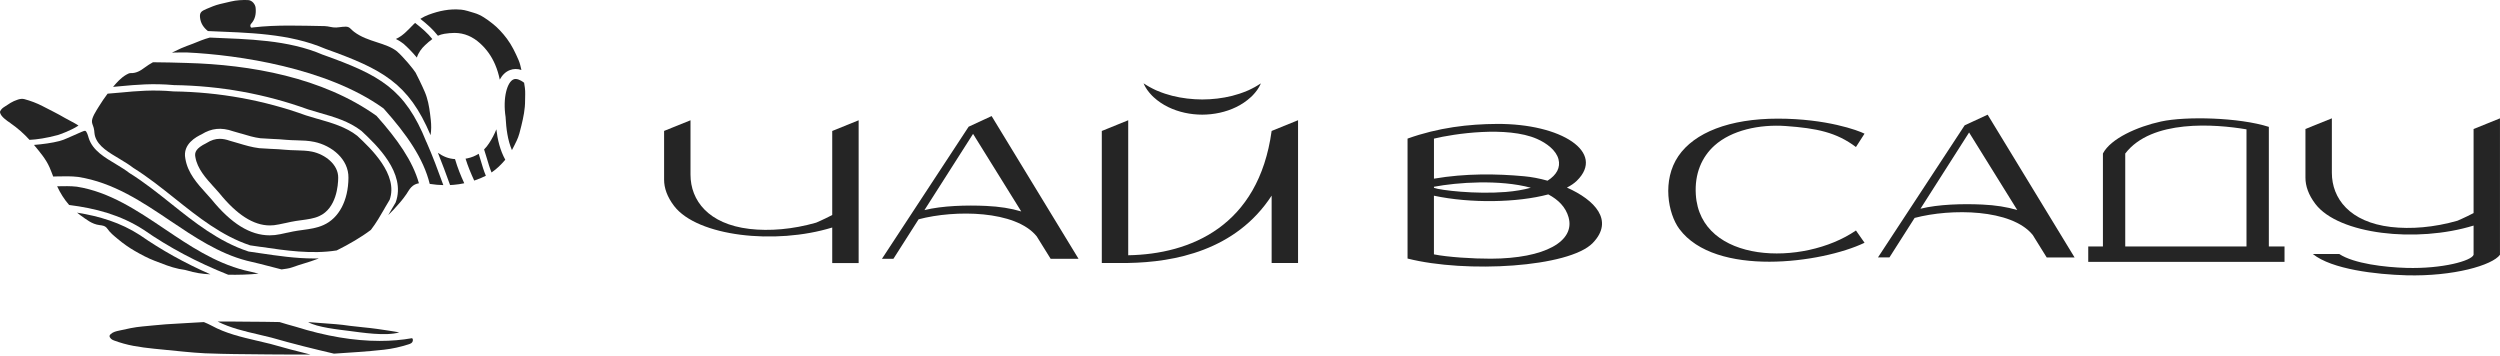
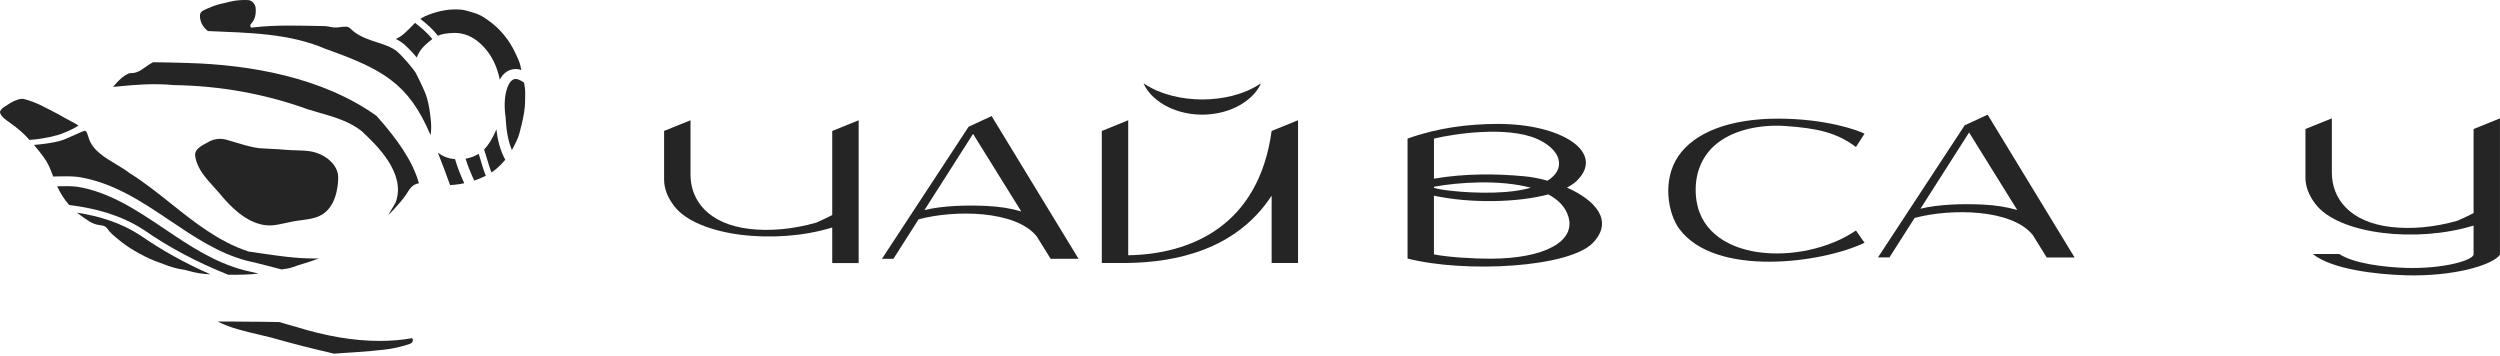
<svg xmlns="http://www.w3.org/2000/svg" width="540" height="77" viewBox="0 0 540 77" fill="none">
  <path d="M344.036 52.485C338.946 57.745 316.706 59.055 304.03 55.845V29.937C310.699 27.546 317.249 26.799 323.348 26.767C337.288 26.688 346.859 32.918 340.596 39.043C340.046 39.58 339.319 40.078 338.454 40.517C344.448 43.17 348.739 47.624 344.036 52.485ZM309.736 29.937V38.591C316.542 37.431 323.263 37.516 329.231 38.073C330.823 38.217 332.546 38.545 334.268 39.03C336.24 37.791 337.111 36.173 336.627 34.365C336.122 32.485 334.124 30.933 331.976 29.996C325.523 27.166 313.974 28.902 309.736 29.944V29.937ZM309.736 40.576C311.164 41.106 318.756 41.984 325.209 41.467C327.266 41.303 329.093 40.988 330.659 40.549C323.899 38.728 314.747 39.39 309.736 40.34V40.576ZM338.821 46.963C338.205 44.755 336.614 43.144 334.432 41.99C327.711 43.785 317.649 43.956 309.729 42.272V54.941C312.644 55.538 318.206 55.891 322.018 55.878C333.718 55.839 340.249 52.105 338.815 46.963H338.821Z" fill="#252525" />
  <path d="M185.467 25.979V56.82H179.762V49.142C167.427 52.948 150.617 51.048 145.606 44.491C144.093 42.506 143.438 40.587 143.444 38.785V28.278L149.15 25.979V37.731C149.15 43.312 153.028 48.395 161.871 49.444C166.215 49.955 171.246 49.542 176.283 48.094C176.237 48.107 177.849 47.446 179.762 46.443V28.291L185.467 25.979Z" fill="#252525" />
  <path d="M226.938 55.898L223.925 51.044C219.359 45.416 206.297 45.285 198.416 47.368L192.979 55.898H190.503L209.225 27.369L214.19 25.07L232.965 55.904H226.938V55.898ZM220.59 45.672L210.181 28.915L199.68 45.384C203.539 44.421 208.819 44.283 213.011 44.48C215.913 44.617 218.35 44.997 220.59 45.672Z" fill="#252525" />
  <path d="M280.379 25.966V56.807H274.673V42.258C266.93 54.154 253.625 56.63 243.694 56.8V56.813H237.989V28.291L243.694 25.972V55.136C257.104 54.907 271.856 48.88 274.673 28.285L280.379 25.966ZM272.354 18.007C272.289 18.144 272.23 18.282 272.158 18.419C272.085 18.557 272.02 18.701 271.941 18.825L271.692 19.218C271.653 19.284 271.607 19.349 271.561 19.415L271.424 19.598C271.332 19.723 271.234 19.847 271.136 19.972C271.037 20.096 270.933 20.208 270.828 20.326C270.723 20.444 270.612 20.555 270.507 20.673C270.395 20.784 270.277 20.889 270.166 20.994C269.242 21.852 268.175 22.559 267.041 23.116C264.762 24.23 262.213 24.754 259.685 24.767C257.156 24.76 254.608 24.236 252.328 23.123C251.188 22.566 250.127 21.858 249.197 21C249.086 20.889 248.968 20.784 248.856 20.673C248.752 20.555 248.64 20.444 248.535 20.326C248.431 20.208 248.319 20.096 248.228 19.972C248.129 19.847 248.038 19.723 247.939 19.598L247.802 19.415C247.756 19.349 247.717 19.284 247.671 19.218L247.422 18.825C247.337 18.694 247.271 18.557 247.206 18.419C247.14 18.282 247.075 18.144 247.009 18C247.14 18.079 247.271 18.164 247.396 18.242C247.527 18.321 247.638 18.413 247.776 18.478L248.155 18.701L248.345 18.812L248.542 18.911C248.673 18.976 248.797 19.041 248.922 19.114C249.046 19.186 249.184 19.238 249.308 19.304C249.439 19.363 249.564 19.428 249.688 19.487C249.819 19.546 249.95 19.598 250.081 19.651C251.116 20.09 252.171 20.43 253.226 20.699C255.348 21.23 257.51 21.472 259.678 21.485C261.847 21.478 264.008 21.236 266.131 20.706C267.192 20.437 268.24 20.096 269.282 19.657C269.413 19.605 269.544 19.553 269.675 19.494C269.799 19.435 269.924 19.369 270.055 19.31C270.186 19.245 270.317 19.192 270.441 19.12C270.566 19.048 270.697 18.983 270.821 18.917L271.018 18.819L271.208 18.707L271.588 18.485C271.719 18.413 271.837 18.328 271.968 18.249C272.092 18.17 272.223 18.085 272.354 18.007Z" fill="#252525" />
  <path d="M402.738 52.438C393.534 56.847 370.508 59.946 362.726 49.438C360.289 46.15 358.972 38.937 362.523 33.723C365.988 28.639 373.561 25.626 384.016 25.626C394.471 25.626 401.369 28.168 402.738 28.875L400.884 31.758C396.645 28.567 392.42 27.709 385.752 27.224C380.013 26.812 373.986 28.141 370.324 31.443C367.586 33.913 366.014 37.509 366.296 42.016C367.219 56.978 389.479 57.627 400.884 49.785L402.738 52.432V52.438Z" fill="#252525" />
  <path d="M442.08 55.599L439.067 50.745C434.501 45.118 421.438 44.987 413.558 47.07L408.121 55.599H405.645L424.367 27.07L429.332 24.771L448.107 55.606H442.08V55.599ZM435.732 45.373L425.323 28.616L414.822 45.085C418.681 44.122 423.961 43.984 428.153 44.181C431.055 44.319 433.492 44.699 435.732 45.373Z" fill="#252525" />
-   <path d="M493.457 53.233V56.56H451.06V53.233H454.231V33.154C455.908 29.925 461.666 27.357 466.789 26.243C472.147 25.077 483.657 25.359 490.07 27.403V53.233H493.463H493.457ZM459.052 53.233H485.242V27.94C478.475 26.794 464.758 25.719 459.052 33.161V53.239V53.233Z" fill="#252525" />
  <path d="M539.993 25.558V55.03C538.356 57.303 529.918 59.74 519.778 59.465C513.292 59.288 503.676 58.188 499.562 54.86H505.274C508.432 56.95 515.166 57.736 519.784 57.867C527.586 58.089 533.895 56.327 534.294 55.03V48.722C521.959 52.528 505.15 50.628 500.138 44.071C498.625 42.086 497.97 40.166 497.977 38.365V27.858L503.682 25.558V37.31C503.682 42.892 507.561 47.975 516.404 49.023C520.747 49.534 525.778 49.121 530.816 47.674C530.77 47.687 532.381 47.025 534.294 46.023V27.871L540 25.558H539.993Z" fill="#252525" />
-   <path d="M86.265 71.804C85.376 71.611 82.335 71.175 81.436 71.043C79.496 70.768 77.536 70.636 75.586 70.382C74.373 70.22 73.686 70.108 72.474 70.017C71.635 69.956 67.392 69.641 66.553 69.57C68.503 70.718 73.201 71.195 75.414 71.479C78.122 71.825 83.295 72.657 86.265 71.794V71.804Z" fill="#252525" />
  <path d="M89.009 73.048C86.786 73.444 84.452 73.637 82.017 73.637C76.46 73.637 70.368 72.621 63.851 70.57C62.679 70.255 61.527 69.92 60.375 69.564C58.072 69.524 55.768 69.483 53.465 69.483C51.312 69.483 49.16 69.412 47.008 69.453C49.757 70.834 52.828 71.555 55.809 72.245C56.748 72.459 57.698 72.682 58.638 72.926C63.275 74.266 67.912 75.404 72.136 76.389C73.833 76.277 75.531 76.176 77.228 76.044C79.138 75.901 81.037 75.759 82.936 75.536C84.735 75.333 86.473 74.947 88.18 74.398C88.564 74.277 89.079 74.134 89.17 73.586C89.211 73.322 89.14 73.159 89.009 73.048Z" fill="#252525" />
-   <path d="M58.234 74.242C57.335 74.008 56.395 73.795 55.476 73.582H55.456C52.162 72.81 48.757 72.018 45.706 70.342C45.17 70.058 44.614 69.804 44.038 69.57C41.31 69.763 38.583 69.844 35.844 70.047C34.147 70.18 32.45 70.362 30.752 70.515C29.035 70.667 27.368 71.043 25.701 71.418C25.094 71.55 24.458 71.693 23.942 72.139C23.579 72.454 23.559 72.688 23.882 73.064C24.094 73.317 24.377 73.46 24.619 73.541C25.994 74.049 27.398 74.445 28.833 74.709C30.288 74.983 31.763 75.166 33.238 75.318C35.39 75.542 37.542 75.724 39.684 75.958C41.209 76.121 42.755 76.222 44.291 76.313C45.564 76.395 50.434 76.476 50.565 76.476C53.435 76.517 62.225 76.608 67.054 76.578C64.195 75.877 61.215 75.095 58.224 74.232L58.234 74.242Z" fill="#252525" />
  <path d="M89.665 4.941C89.534 5.063 89.403 5.185 89.281 5.307C88.129 6.475 87.018 7.754 85.513 8.415C86.109 8.719 86.685 9.075 87.22 9.501L87.261 9.542C88.271 10.456 89.19 11.421 90.039 12.436C90.373 11.38 91.049 10.466 91.817 9.755C92.312 9.298 92.828 8.831 93.383 8.435C92.343 7.135 91.039 6.008 89.665 4.951V4.941Z" fill="#252525" />
  <path d="M85.788 11.121C84.596 10.166 83.05 9.659 81.413 9.13C79.716 8.582 77.968 8.003 76.483 6.876C75.988 6.52 75.624 5.982 75.2 5.84C74.593 5.627 73.472 5.901 72.623 5.942C71.754 5.992 70.956 5.647 70.097 5.637C64.965 5.556 59.822 5.322 54.7 5.921C54.508 5.942 54.225 6.094 54.114 5.769C54.033 5.545 54.063 5.332 54.235 5.139C55.134 4.164 55.346 2.966 55.215 1.686C55.144 0.925 54.457 0.041 53.548 0.011C52.305 -0.03 51.072 0.041 49.87 0.325C49.072 0.518 48.264 0.681 47.476 0.884C46.495 1.128 45.536 1.524 44.596 1.93C43.495 2.397 43.07 2.692 43.212 3.839C43.363 5.099 44.02 6.002 44.919 6.713C44.96 6.713 45 6.713 45.051 6.713C53.588 7.089 62.419 7.16 70.279 10.542C82.596 14.95 88.263 17.956 93.002 29.198C93.184 28.101 93.164 27.004 93.053 25.928C93.012 25.501 92.962 25.065 92.901 24.628C92.689 22.973 92.406 21.358 91.729 19.794C91.204 18.555 89.87 15.833 89.759 15.671C89.254 14.889 87.304 12.492 85.768 11.111L85.788 11.121Z" fill="#252525" />
-   <path d="M19.857 26.346C19.928 26.946 20.251 27.311 20.352 28.215C20.352 28.215 20.402 28.987 20.524 29.403C21.18 31.668 23.656 33.009 25.899 34.359L25.929 34.38C26.909 34.969 27.92 35.578 28.788 36.258C31.951 38.229 34.941 40.615 37.831 42.92C42.792 46.881 47.925 50.974 54.027 52.995C54.775 53.096 55.512 53.208 56.26 53.32H56.321C61.746 54.122 67.334 54.945 72.729 54.092C74.073 53.432 75.376 52.711 76.669 51.949C77.851 51.248 79.013 50.486 80.114 49.654C81.236 48.202 82.186 46.556 83.075 45.013V44.992C83.459 44.352 83.802 43.743 84.166 43.154C86.086 37.7 80.074 32.054 77.164 29.332C74.729 27.423 71.607 26.529 68.586 25.666H68.556C67.748 25.422 66.909 25.189 66.091 24.925C56.987 21.634 47.369 19.887 37.498 19.745H37.477C33.042 19.339 29.415 19.674 26.222 19.979C25.192 20.07 24.201 20.172 23.242 20.233C22.585 21.096 21.979 22 21.403 22.924C20.766 23.95 19.756 25.463 19.867 26.357L19.857 26.346ZM43.519 29.028C45.692 27.677 47.803 27.464 50.359 28.357C50.966 28.52 51.562 28.703 52.128 28.865H52.158C53.552 29.292 54.866 29.688 56.25 29.86C57.028 29.921 57.877 29.962 58.705 30.003C59.746 30.053 60.807 30.094 61.867 30.206C62.565 30.267 63.312 30.287 64.03 30.307C65.333 30.338 66.667 30.378 67.909 30.652C71.617 31.434 75.335 34.349 75.265 38.422C75.224 43.317 73.214 47.125 69.88 48.608C68.455 49.258 66.889 49.471 65.383 49.674C64.646 49.776 63.959 49.867 63.302 49.999C62.888 50.08 62.504 50.161 62.069 50.263H62.029C61.575 50.375 61.1 50.476 60.625 50.568L60.524 50.588C59.776 50.751 59.008 50.832 58.25 50.832C54.027 50.832 49.915 48.283 45.661 43.032C45.368 42.697 45.025 42.311 44.58 41.824C42.59 39.63 40.539 37.365 40.034 34.258C39.397 31.079 42.479 29.535 43.509 29.028H43.519Z" fill="#252525" />
-   <path d="M92.102 30.68C87.485 19.154 82.029 16.218 69.773 11.831H69.753C62.206 8.581 53.628 8.47 45.322 8.114C44.039 8.449 42.827 8.978 41.604 9.465C40.776 9.79 39.927 10.064 39.119 10.43C38.452 10.734 37.795 11.049 37.139 11.364C38.2 11.364 39.594 11.293 40.412 11.334C51.395 11.851 70.612 14.655 82.746 23.348L82.776 23.368L82.928 23.51C87.838 29.004 91.486 34.245 92.819 39.719C92.87 39.719 92.91 39.729 92.961 39.739C93.9 39.891 94.83 39.962 95.759 39.983C94.648 36.926 93.486 33.778 92.112 30.67L92.102 30.68Z" fill="#252525" />
  <path d="M99.522 2.083C97.127 1.859 94.834 2.347 92.611 3.17C91.975 3.403 91.368 3.708 90.792 4.073C92.187 5.16 93.51 6.338 94.591 7.719C95.026 7.526 95.48 7.384 95.975 7.303C96.713 7.191 97.43 7.11 98.168 7.11C100.31 7.11 102.129 7.933 103.725 9.385C105.139 10.675 106.2 12.188 106.958 13.965C107.403 15.011 107.726 16.077 107.948 17.195C108.474 16.23 109.191 15.498 110.131 15.143C110.929 14.838 111.757 14.828 112.626 15.113C112.464 14.392 112.303 13.65 112.01 12.98C111.313 11.365 110.555 9.781 109.494 8.359C108.564 7.12 107.514 5.972 106.322 5.048C105.139 4.124 103.907 3.22 102.432 2.794C101.472 2.52 100.532 2.164 99.532 2.073L99.522 2.083Z" fill="#252525" />
  <path d="M46.227 40.427C46.621 40.853 46.995 41.28 47.359 41.696C51.158 46.388 54.755 48.693 58.291 48.693C58.887 48.693 59.473 48.632 60.069 48.5L60.201 48.48C60.665 48.399 61.14 48.287 61.565 48.196H61.585C61.999 48.104 62.423 48.003 62.838 47.922C63.555 47.769 64.313 47.668 65.05 47.566H65.07C66.475 47.373 67.809 47.201 68.94 46.683C72.709 44.997 73.042 39.929 73.052 38.416C73.103 35.522 70.193 33.338 67.425 32.759C66.384 32.536 65.212 32.505 63.959 32.465H63.919C63.171 32.444 62.393 32.424 61.635 32.353C60.635 32.251 59.615 32.201 58.614 32.16H58.584C57.735 32.119 56.867 32.079 55.998 32.008C54.381 31.805 52.987 31.388 51.502 30.941C50.916 30.769 50.319 30.586 49.713 30.423L49.642 30.403C48.844 30.119 48.137 29.987 47.47 29.987C46.51 29.987 45.611 30.271 44.651 30.87L44.55 30.931C42.317 32.028 41.994 32.911 42.196 33.907C42.61 36.435 44.449 38.467 46.217 40.427H46.227Z" fill="#252525" />
  <path d="M55.856 59.112C54.806 58.848 53.785 58.594 52.795 58.381C46.349 56.725 40.843 53.019 35.508 49.423C29.668 45.493 23.626 41.431 16.594 40.324C15.271 40.172 13.806 40.202 12.381 40.233H12.341C13.027 41.725 13.886 43.076 14.927 44.274C20.615 44.995 26.021 46.397 31.032 49.637C36.508 53.445 42.56 56.664 49.299 59.346C51.482 59.376 53.674 59.325 55.846 59.112H55.856Z" fill="#252525" />
  <path d="M107.21 27.932C106.796 28.998 106.261 29.994 105.644 30.938C105.321 31.436 104.967 31.883 104.563 32.279C104.786 32.939 104.988 33.599 105.18 34.269C105.473 35.264 105.776 36.29 106.17 37.255C107.301 36.493 108.251 35.549 109.14 34.503C107.999 32.441 107.473 30.136 107.21 27.932Z" fill="#252525" />
  <path d="M28.261 15.782C27.927 15.771 27.553 15.975 27.24 16.157C26.119 16.817 25.25 17.782 24.421 18.767C24.967 18.717 25.523 18.666 26.088 18.615C29.342 18.31 33.029 17.965 37.566 18.381C47.579 18.524 57.328 20.291 66.553 23.632C67.291 23.866 68.079 24.089 68.847 24.312L68.978 24.353C72.14 25.257 75.404 26.191 78.091 28.294L78.112 28.314C81.244 31.249 87.77 37.362 85.477 43.689L85.416 43.811C85.083 44.36 84.76 44.918 84.406 45.517L84.295 45.71C84.153 45.964 84.002 46.208 83.86 46.462C84.244 46.096 84.628 45.71 84.992 45.314C85.982 44.238 86.952 43.161 87.77 41.953C88.114 41.445 88.407 40.886 88.821 40.45C89.326 39.922 89.892 39.678 90.488 39.587C89.144 34.773 85.831 30.081 81.324 25.023C69.665 16.716 54.126 13.964 40.334 13.598C37.94 13.537 35.555 13.446 33.04 13.446C32.433 13.781 31.837 14.157 31.282 14.573C30.362 15.264 29.443 15.832 28.24 15.792L28.261 15.782Z" fill="#252525" />
  <path d="M2.277 26.616C3.782 27.651 5.146 28.86 6.379 30.211C7.995 30.129 9.956 29.845 12.512 29.165C12.512 29.165 15.199 28.291 16.957 27.123C16.028 26.494 14.987 26.047 14.017 25.478C12.451 24.554 10.804 23.762 9.188 22.919C7.915 22.259 6.621 21.781 5.278 21.416C4.853 21.304 4.389 21.345 3.904 21.497C2.56 21.924 1.943 22.442 0.771 23.193C0.448 23.396 -0.047 23.945 0.004 24.27C0.155 25.163 1.418 26.026 2.277 26.605V26.616Z" fill="#252525" />
  <path d="M110.942 17.143C109.578 17.661 108.558 21.073 109.215 25.319V25.42C109.346 27.756 109.639 30.244 110.578 32.428C110.942 31.757 111.266 31.077 111.599 30.396C112.084 29.411 112.347 28.253 112.619 27.136C113.054 25.349 113.428 23.561 113.418 21.713C113.418 20.799 113.498 19.875 113.377 18.981C113.327 18.606 113.266 18.23 113.205 17.864C112.306 17.184 111.528 16.92 110.942 17.133V17.143Z" fill="#252525" />
  <path d="M30.241 50.794C26.028 48.062 21.451 46.701 16.632 45.929C16.874 46.132 17.127 46.325 17.39 46.508C18.653 47.402 19.845 48.417 21.492 48.62C22.047 48.691 22.735 48.732 23.189 49.402C23.785 50.276 24.614 50.936 25.422 51.606C26.574 52.581 27.817 53.455 29.1 54.196C30.504 55.008 31.949 55.78 33.475 56.359C35.182 57.009 36.869 57.71 38.668 58.086C39.234 58.207 39.83 58.238 40.375 58.41C42.042 58.918 43.73 59.193 45.447 59.254C39.931 56.836 34.879 54.023 30.241 50.794Z" fill="#252525" />
  <path d="M103.831 34.644L103.801 34.542C103.67 34.105 103.538 33.658 103.397 33.212C102.669 33.679 101.851 34.014 100.932 34.207C100.81 34.237 100.679 34.258 100.558 34.268C101.053 35.872 101.71 37.446 102.427 39C102.457 38.99 102.498 38.98 102.528 38.97C103.367 38.685 104.165 38.36 104.943 37.964C104.488 36.878 104.155 35.751 103.831 34.644Z" fill="#252525" />
  <path d="M7.357 31.323C8.6 32.836 9.893 34.308 10.712 36.167C10.995 36.817 11.237 37.477 11.49 38.127C11.54 38.127 11.591 38.127 11.641 38.127L12.338 38.107C13.834 38.076 15.38 38.036 16.905 38.218C24.473 39.407 30.717 43.611 36.748 47.673C41.932 51.157 47.286 54.762 53.318 56.316C55.066 56.702 56.925 57.189 58.895 57.697L58.966 57.717C59.583 57.88 60.199 58.042 60.815 58.195C61.603 58.073 62.401 58.012 63.139 57.738C64.917 57.078 66.756 56.641 68.524 55.95C68.635 55.91 68.746 55.859 68.847 55.818C68.494 55.818 68.14 55.828 67.787 55.828C63.866 55.828 59.936 55.249 56.097 54.681C55.309 54.569 54.531 54.447 53.743 54.335L53.621 54.305C47.246 52.203 41.992 48.019 36.92 43.967C34.051 41.681 31.09 39.315 27.979 37.386L27.918 37.345C27.1 36.705 26.14 36.126 25.14 35.517C22.674 34.034 20.017 32.541 19.158 29.81C19.027 29.393 18.764 28.306 18.37 28.246C17.976 28.185 14.399 30.073 12.823 30.47C11.247 30.876 9.267 31.15 7.347 31.302L7.357 31.323Z" fill="#252525" />
  <path d="M98.287 34.364C96.883 34.293 95.68 33.775 94.589 33.004C95.529 35.339 96.388 37.675 97.216 39.97C97.479 39.96 97.741 39.94 98.004 39.92C98.762 39.859 99.52 39.747 100.277 39.584C99.51 37.909 98.823 36.203 98.307 34.435C98.307 34.415 98.287 34.395 98.277 34.375L98.287 34.364Z" fill="#252525" />
</svg>